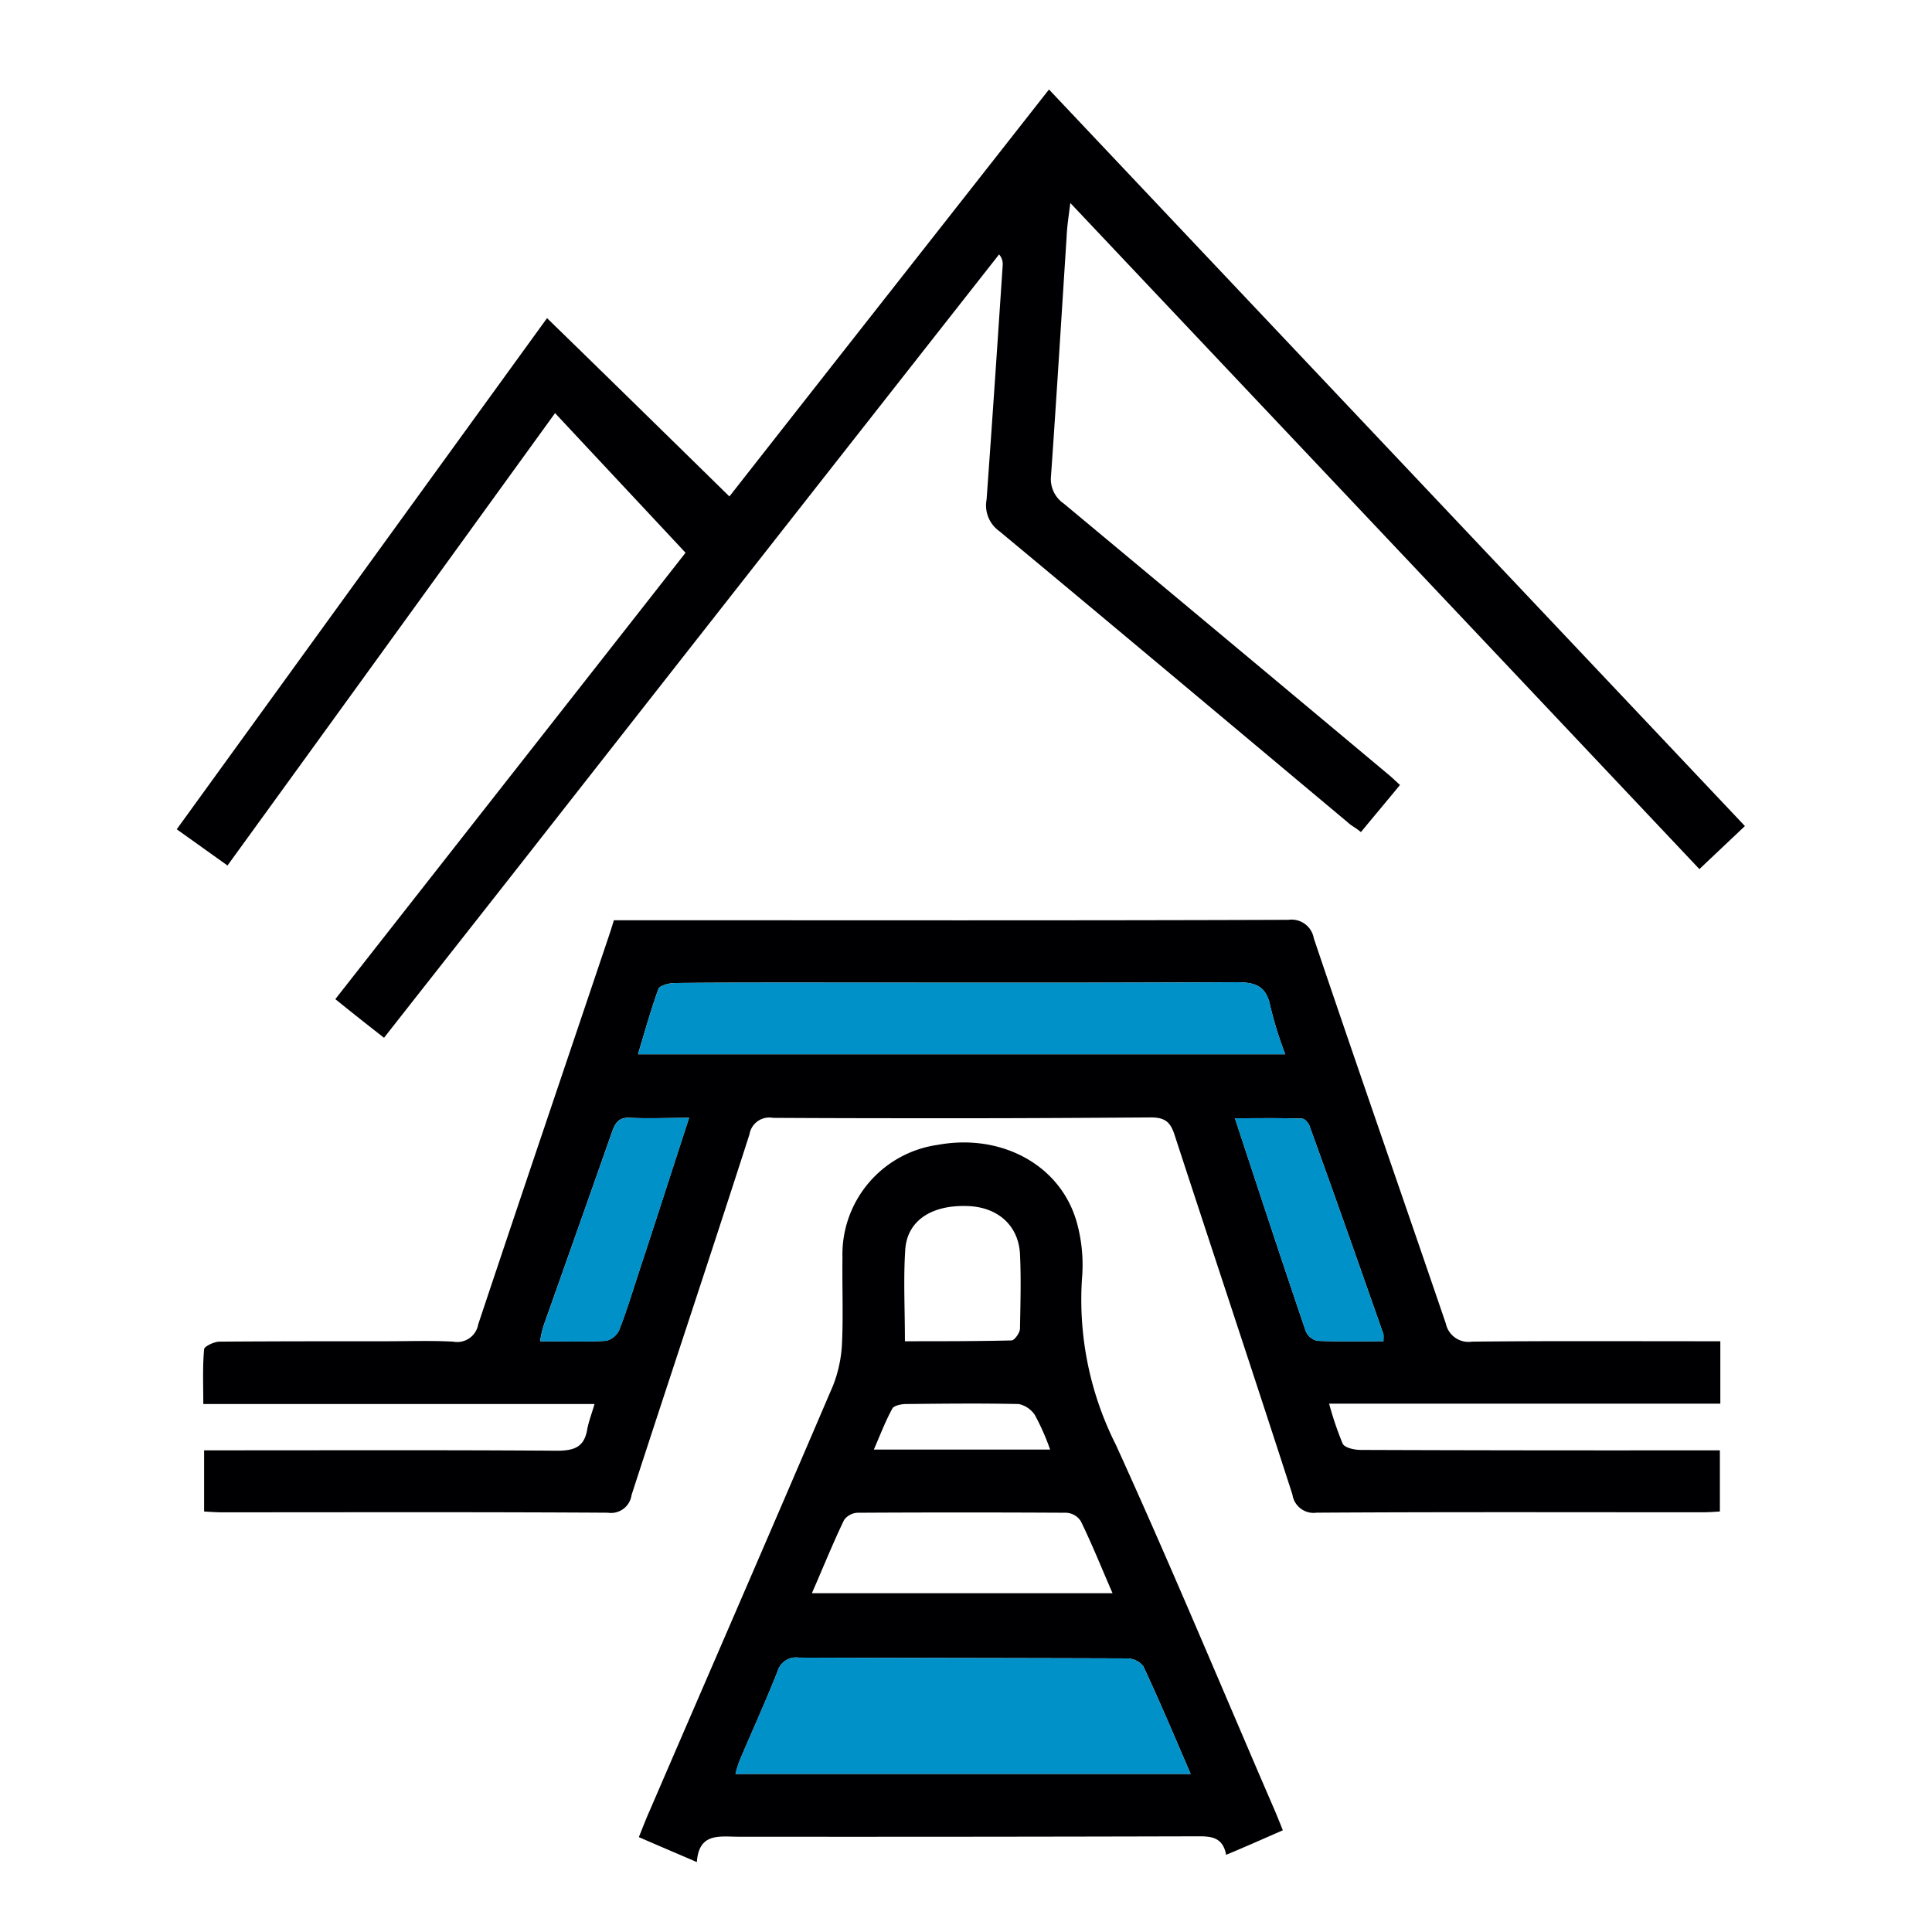
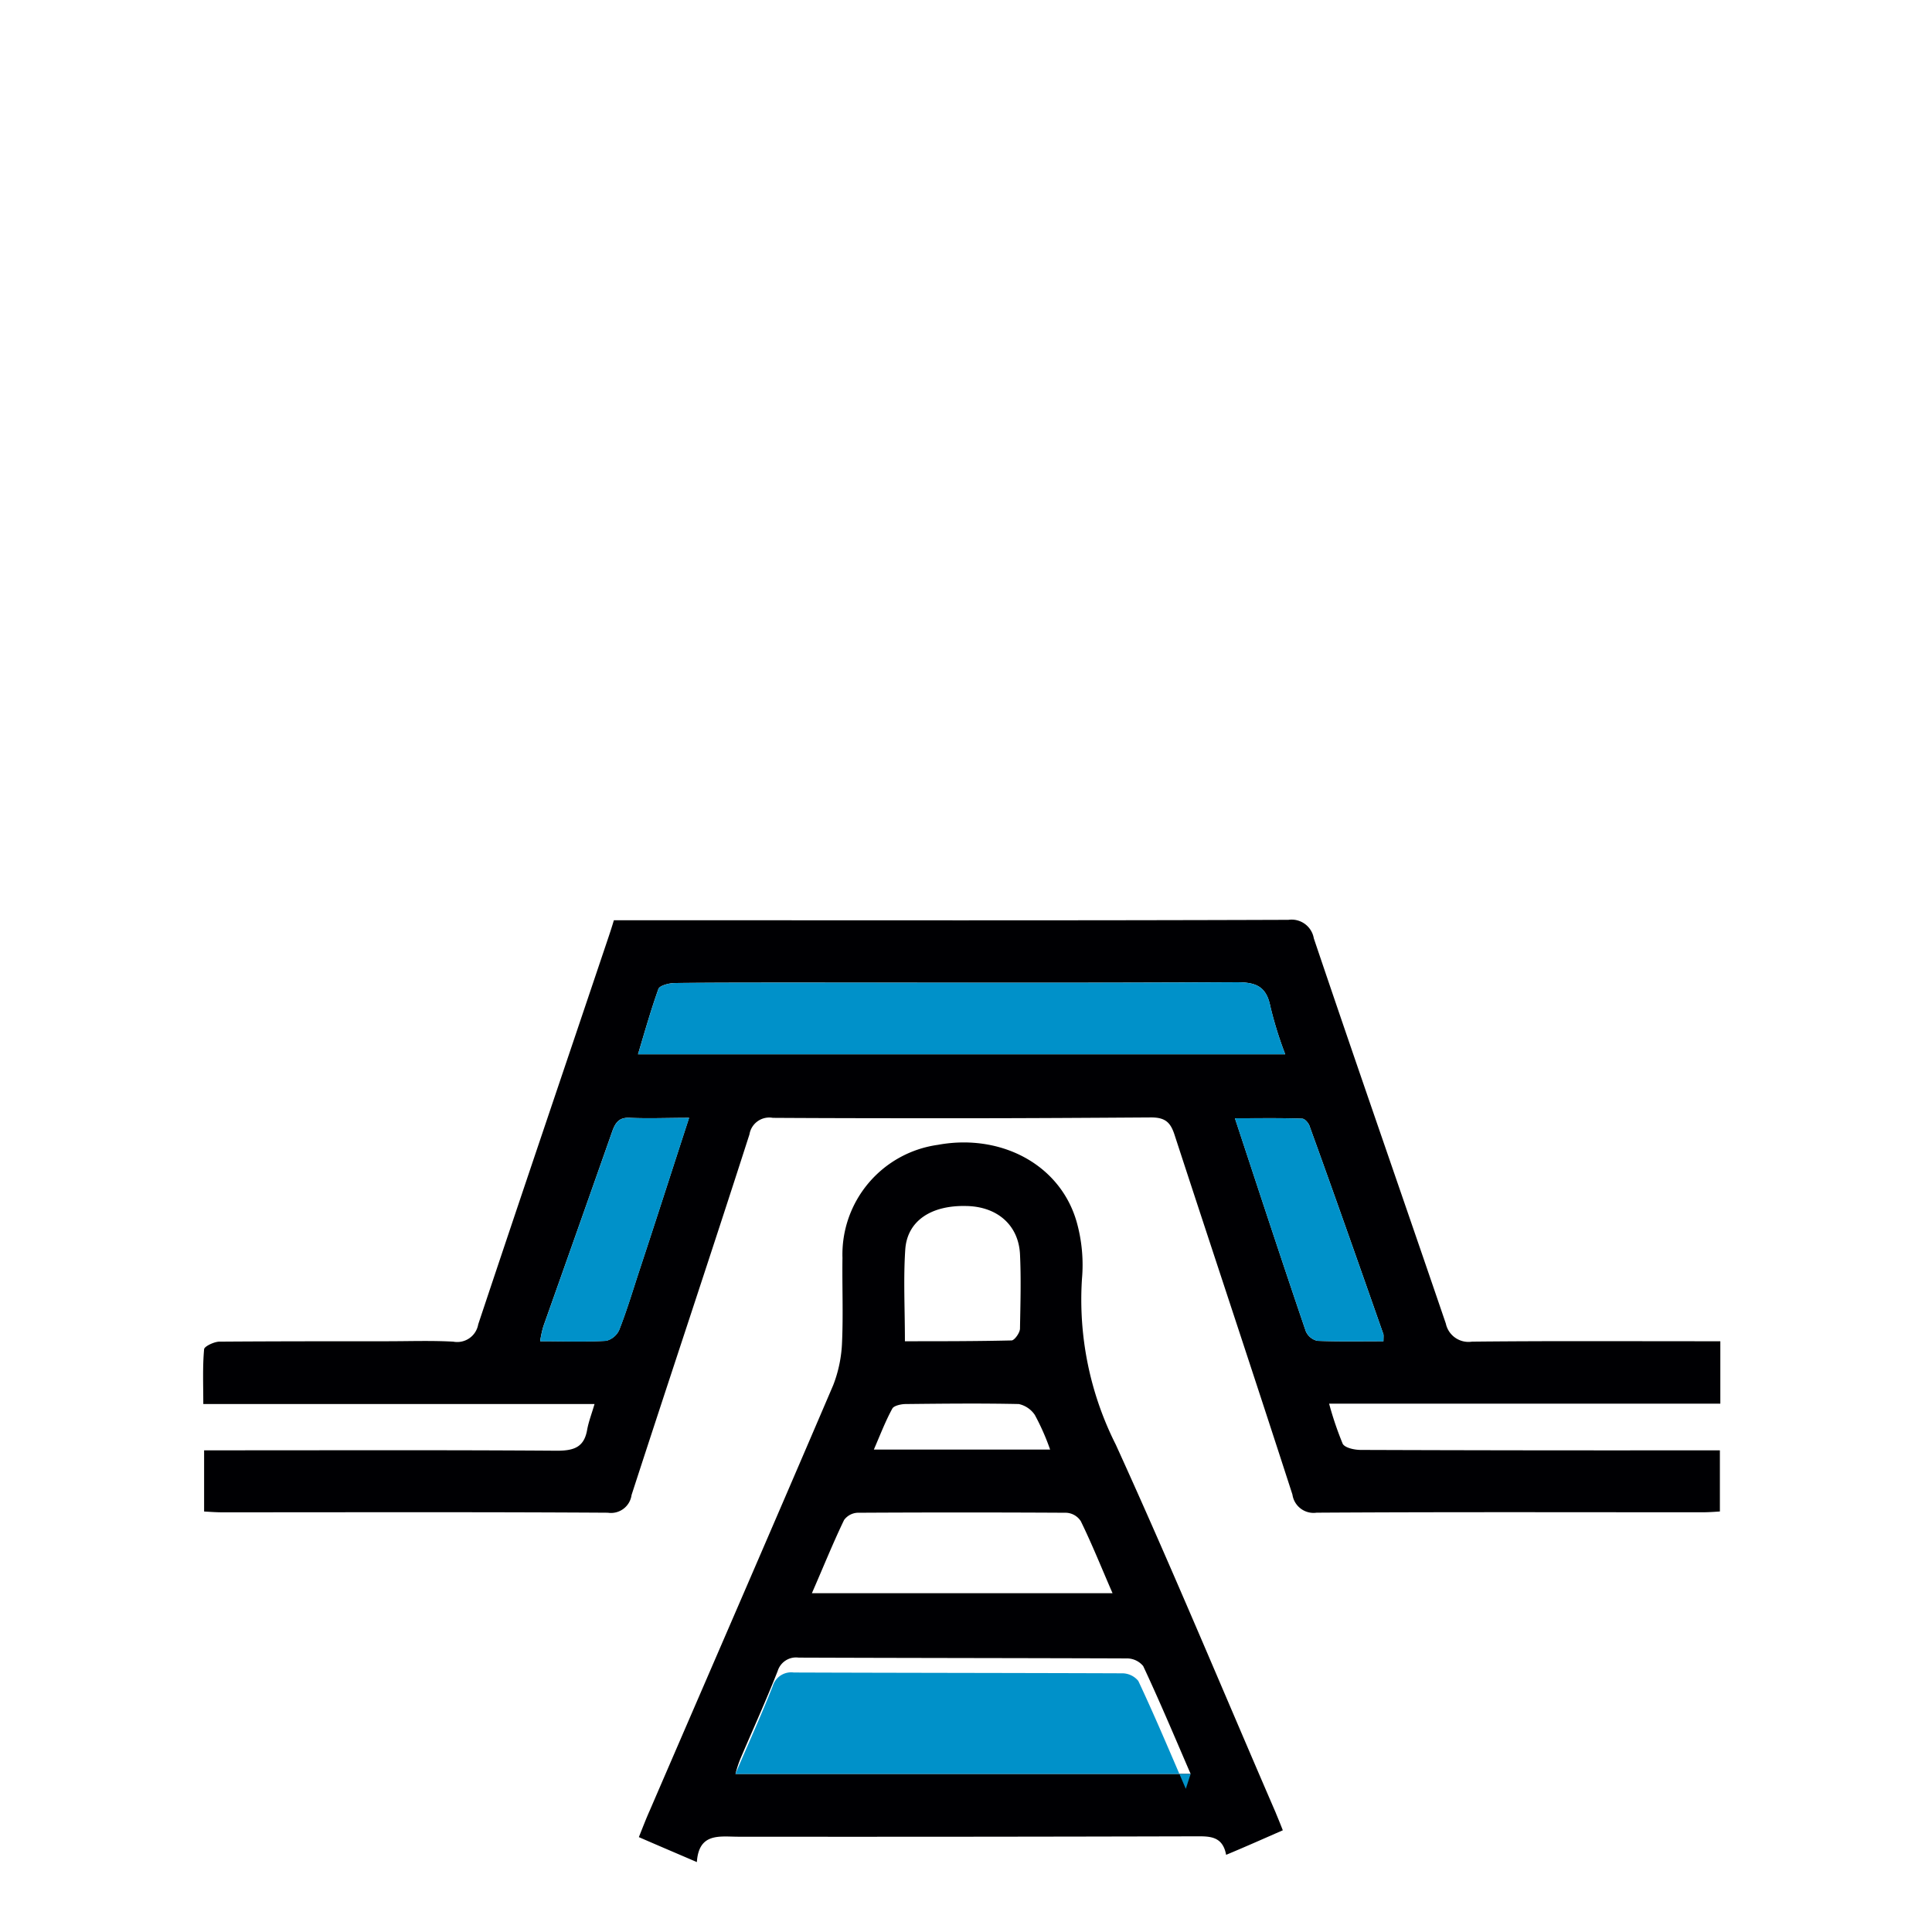
<svg xmlns="http://www.w3.org/2000/svg" width="184" height="184" viewBox="0 0 184 184">
  <defs>
    <style>.a{fill:none;}.b{clip-path:url(#a);}.c{fill:#000003;}.d{fill:#0091c9;}</style>
    <clipPath id="a">
      <rect class="a" width="184" height="184" />
    </clipPath>
  </defs>
  <g class="b">
-     <path class="c" d="M153.742,72.373c-1.46,1.38-2.8,2.645-4.335,4.1-19.93-21.122-39.79-42.128-59.915-63.442-.153,1.265-.307,2.185-.345,3.143-.494,7.628-.958,15.257-1.491,22.847a2.825,2.825,0,0,0,1.223,2.645q15.473,12.88,30.862,25.76c.38.307.725.652,1.15,1.035-1.231,1.5-2.457,2.952-3.718,4.485a7.817,7.817,0,0,0-.694-.5,4.373,4.373,0,0,1-.652-.5c-11.04-9.238-22.042-18.477-33.116-27.677a3,3,0,0,1-1.192-2.99c.54-7.437,1.039-14.873,1.537-22.348a1.4,1.4,0,0,0-.345-1Q60.337,46.4,37.933,74.98c-4.6,5.865-9.2,11.692-13.8,17.557-1.572-1.227-3.028-2.377-4.638-3.68C30.768,74.481,42,60.183,52.848,46.345c-4.178-4.485-8.245-8.817-12.424-13.3C29.963,47.495,19.652,61.755,9.225,76.13c-1.61-1.15-3.109-2.223-4.834-3.45C16.159,56.426,27.851,40.288,39.658,24c5.831,5.673,11.5,11.232,17.369,16.982C67.185,28.021,77.3,15.18,87.463,2.223c22.115,23.422,44.122,46.69,66.278,70.15" transform="translate(12.441 6.299)" />
    <path class="c" d="M149.544,62.988V68.93h-37.26a31.854,31.854,0,0,0,1.3,3.833c.23.383,1.112.575,1.725.575q15.927.057,31.893.038h2.3V79.2c-.537.038-1.112.077-1.687.077-12.228,0-24.495-.038-36.723.038a2.034,2.034,0,0,1-2.3-1.725c-3.68-11.385-7.475-22.77-11.193-34.155-.383-1.227-.843-1.763-2.262-1.763-5.942.038-11.922.077-17.863.077-6.057,0-12.113,0-18.17-.038a1.911,1.911,0,0,0-2.223,1.572C53.4,54.746,49.57,66.17,45.852,77.631a1.976,1.976,0,0,1-2.262,1.687C31.323,79.241,19.1,79.28,6.867,79.28c-.537,0-1.073-.038-1.725-.077V73.376h2.07c10.5,0,21.045-.038,31.548.038,1.687,0,2.607-.383,2.875-2.07.153-.767.422-1.457.69-2.377H5.065c0-1.84-.077-3.527.077-5.213,0-.268.958-.728,1.457-.728,5.328-.038,10.618-.038,15.947-.038,2.108,0,4.217-.077,6.325.038a2.029,2.029,0,0,0,2.377-1.648c4.1-12.305,8.28-24.61,12.42-36.915.153-.46.307-.92.5-1.572h1.8c20.815,0,41.63.038,62.445-.038a2.146,2.146,0,0,1,2.415,1.763c4.14,12.267,8.4,24.457,12.573,36.685a2.208,2.208,0,0,0,2.492,1.725c7.207-.077,14.413-.038,21.62-.038Zm-32.085,0c0-.46.038-.613-.038-.767-2.3-6.555-4.6-13.11-6.977-19.665-.077-.307-.46-.767-.728-.767-2.032-.077-4.1-.038-6.4-.038,2.3,6.977,4.485,13.647,6.747,20.278a1.575,1.575,0,0,0,1.112.92c2.032.077,4.1.038,6.287.038M46.465,35.656h61.64a36.1,36.1,0,0,1-1.418-4.562c-.383-1.917-1.38-2.3-3.22-2.3-14.183.077-28.367.038-42.512.038-3.68,0-7.322,0-10.963.038-.537,0-1.418.23-1.572.537-.728,2.032-1.3,4.063-1.955,6.248m4.868,6.057c-2.07,0-3.833.077-5.6,0-1.035-.077-1.418.422-1.725,1.3q-3.278,9.315-6.555,18.553a10.006,10.006,0,0,0-.307,1.418c2.223,0,4.255.077,6.287-.038a1.871,1.871,0,0,0,1.227-1c.728-1.84,1.3-3.757,1.917-5.635,1.572-4.753,3.105-9.545,4.753-14.605" transform="translate(14.297 64.75)" />
    <path class="d" d="M44.791,48.26c.077.153.038.307.038.767-2.189,0-4.259.038-6.287-.038a1.568,1.568,0,0,1-1.112-.92c-2.262-6.632-4.447-13.3-6.751-20.278,2.3,0,4.374-.038,6.406.038.268,0,.652.46.728.767,2.377,6.555,4.673,13.11,6.977,19.665" transform="translate(86.929 78.711)" />
    <path class="d" d="M77.488,31.265H15.852c.652-2.185,1.223-4.217,1.955-6.248.153-.307,1.031-.537,1.572-.537,3.638-.038,7.28-.038,10.96-.038,14.149,0,28.332.038,42.512-.038,1.844,0,2.837.383,3.224,2.3a35.437,35.437,0,0,0,1.414,4.562" transform="translate(44.914 69.142)" />
    <path class="c" d="M76.553,92.285c.192.46.383.92.652,1.61-1.84.805-3.561,1.572-5.4,2.338-.345-1.878-1.683-1.763-3.067-1.763q-21.677.057-43.351.038c-1.805,0-3.795-.422-3.987,2.415-1.959-.843-3.68-1.572-5.524-2.377.383-.958.69-1.763,1.035-2.53C22.733,78.523,28.6,65.03,34.386,51.5a12.552,12.552,0,0,0,.843-4.14c.115-2.645,0-5.328.038-7.973a10.543,10.543,0,0,1,9.085-10.772,13.673,13.673,0,0,1,2.457-.23c5.056,0,9.43,2.875,10.768,7.59a15.1,15.1,0,0,1,.5,5.4A30.657,30.657,0,0,0,61.3,57.171c5.294,11.615,10.2,23.422,15.257,35.113M25.075,88.528H68.426c-1.572-3.642-2.99-7.015-4.519-10.273a2,2,0,0,0-1.576-.728c-10.423-.038-20.811-.038-31.242-.077A1.831,1.831,0,0,0,29.1,78.715c-1.112,2.837-2.377,5.6-3.565,8.395a10.308,10.308,0,0,0-.456,1.418m7.28-17.212H60.989c-1.07-2.453-1.955-4.677-3.025-6.862a1.749,1.749,0,0,0-1.384-.8q-9.948-.057-19.895,0a1.69,1.69,0,0,0-1.265.69c-1.07,2.223-1.993,4.523-3.067,6.977m5.9-13.685h16.79a22.307,22.307,0,0,0-1.457-3.3A2.477,2.477,0,0,0,52.062,53.3c-3.607-.077-7.168-.038-10.776,0-.422,0-1.112.153-1.265.422-.652,1.188-1.15,2.492-1.763,3.91M52.173,46.17c.042-2.415.115-4.792,0-7.168-.153-2.76-2.181-4.523-5.137-4.562-3.335-.077-5.6,1.418-5.788,4.14-.188,2.8-.034,5.635-.034,8.74,3.527,0,6.819,0,10.155-.077.268,0,.767-.69.8-1.073" transform="translate(44.968 80.418)" />
-     <path class="d" d="M61.626,52.261H18.271a10.29,10.29,0,0,1,.46-1.418c1.188-2.8,2.453-5.558,3.565-8.395a1.831,1.831,0,0,1,1.993-1.265c10.427.038,20.815.038,31.242.077a1.983,1.983,0,0,1,1.572.728c1.533,3.258,2.952,6.632,4.523,10.273" transform="translate(51.768 116.685)" />
+     <path class="d" d="M61.626,52.261H18.271c1.188-2.8,2.453-5.558,3.565-8.395a1.831,1.831,0,0,1,1.993-1.265c10.427.038,20.815.038,31.242.077a1.983,1.983,0,0,1,1.572.728c1.533,3.258,2.952,6.632,4.523,10.273" transform="translate(51.768 116.685)" />
    <path class="d" d="M22.008,27.779c1.763.077,3.527,0,5.6,0-1.652,5.06-3.185,9.852-4.757,14.605-.613,1.878-1.188,3.8-1.917,5.635a1.871,1.871,0,0,1-1.227,1c-2.032.115-4.063.038-6.287.038a10.006,10.006,0,0,1,.307-1.418q3.277-9.257,6.555-18.553c.307-.882.686-1.38,1.725-1.3" transform="translate(38.026 78.684)" />
  </g>
</svg>